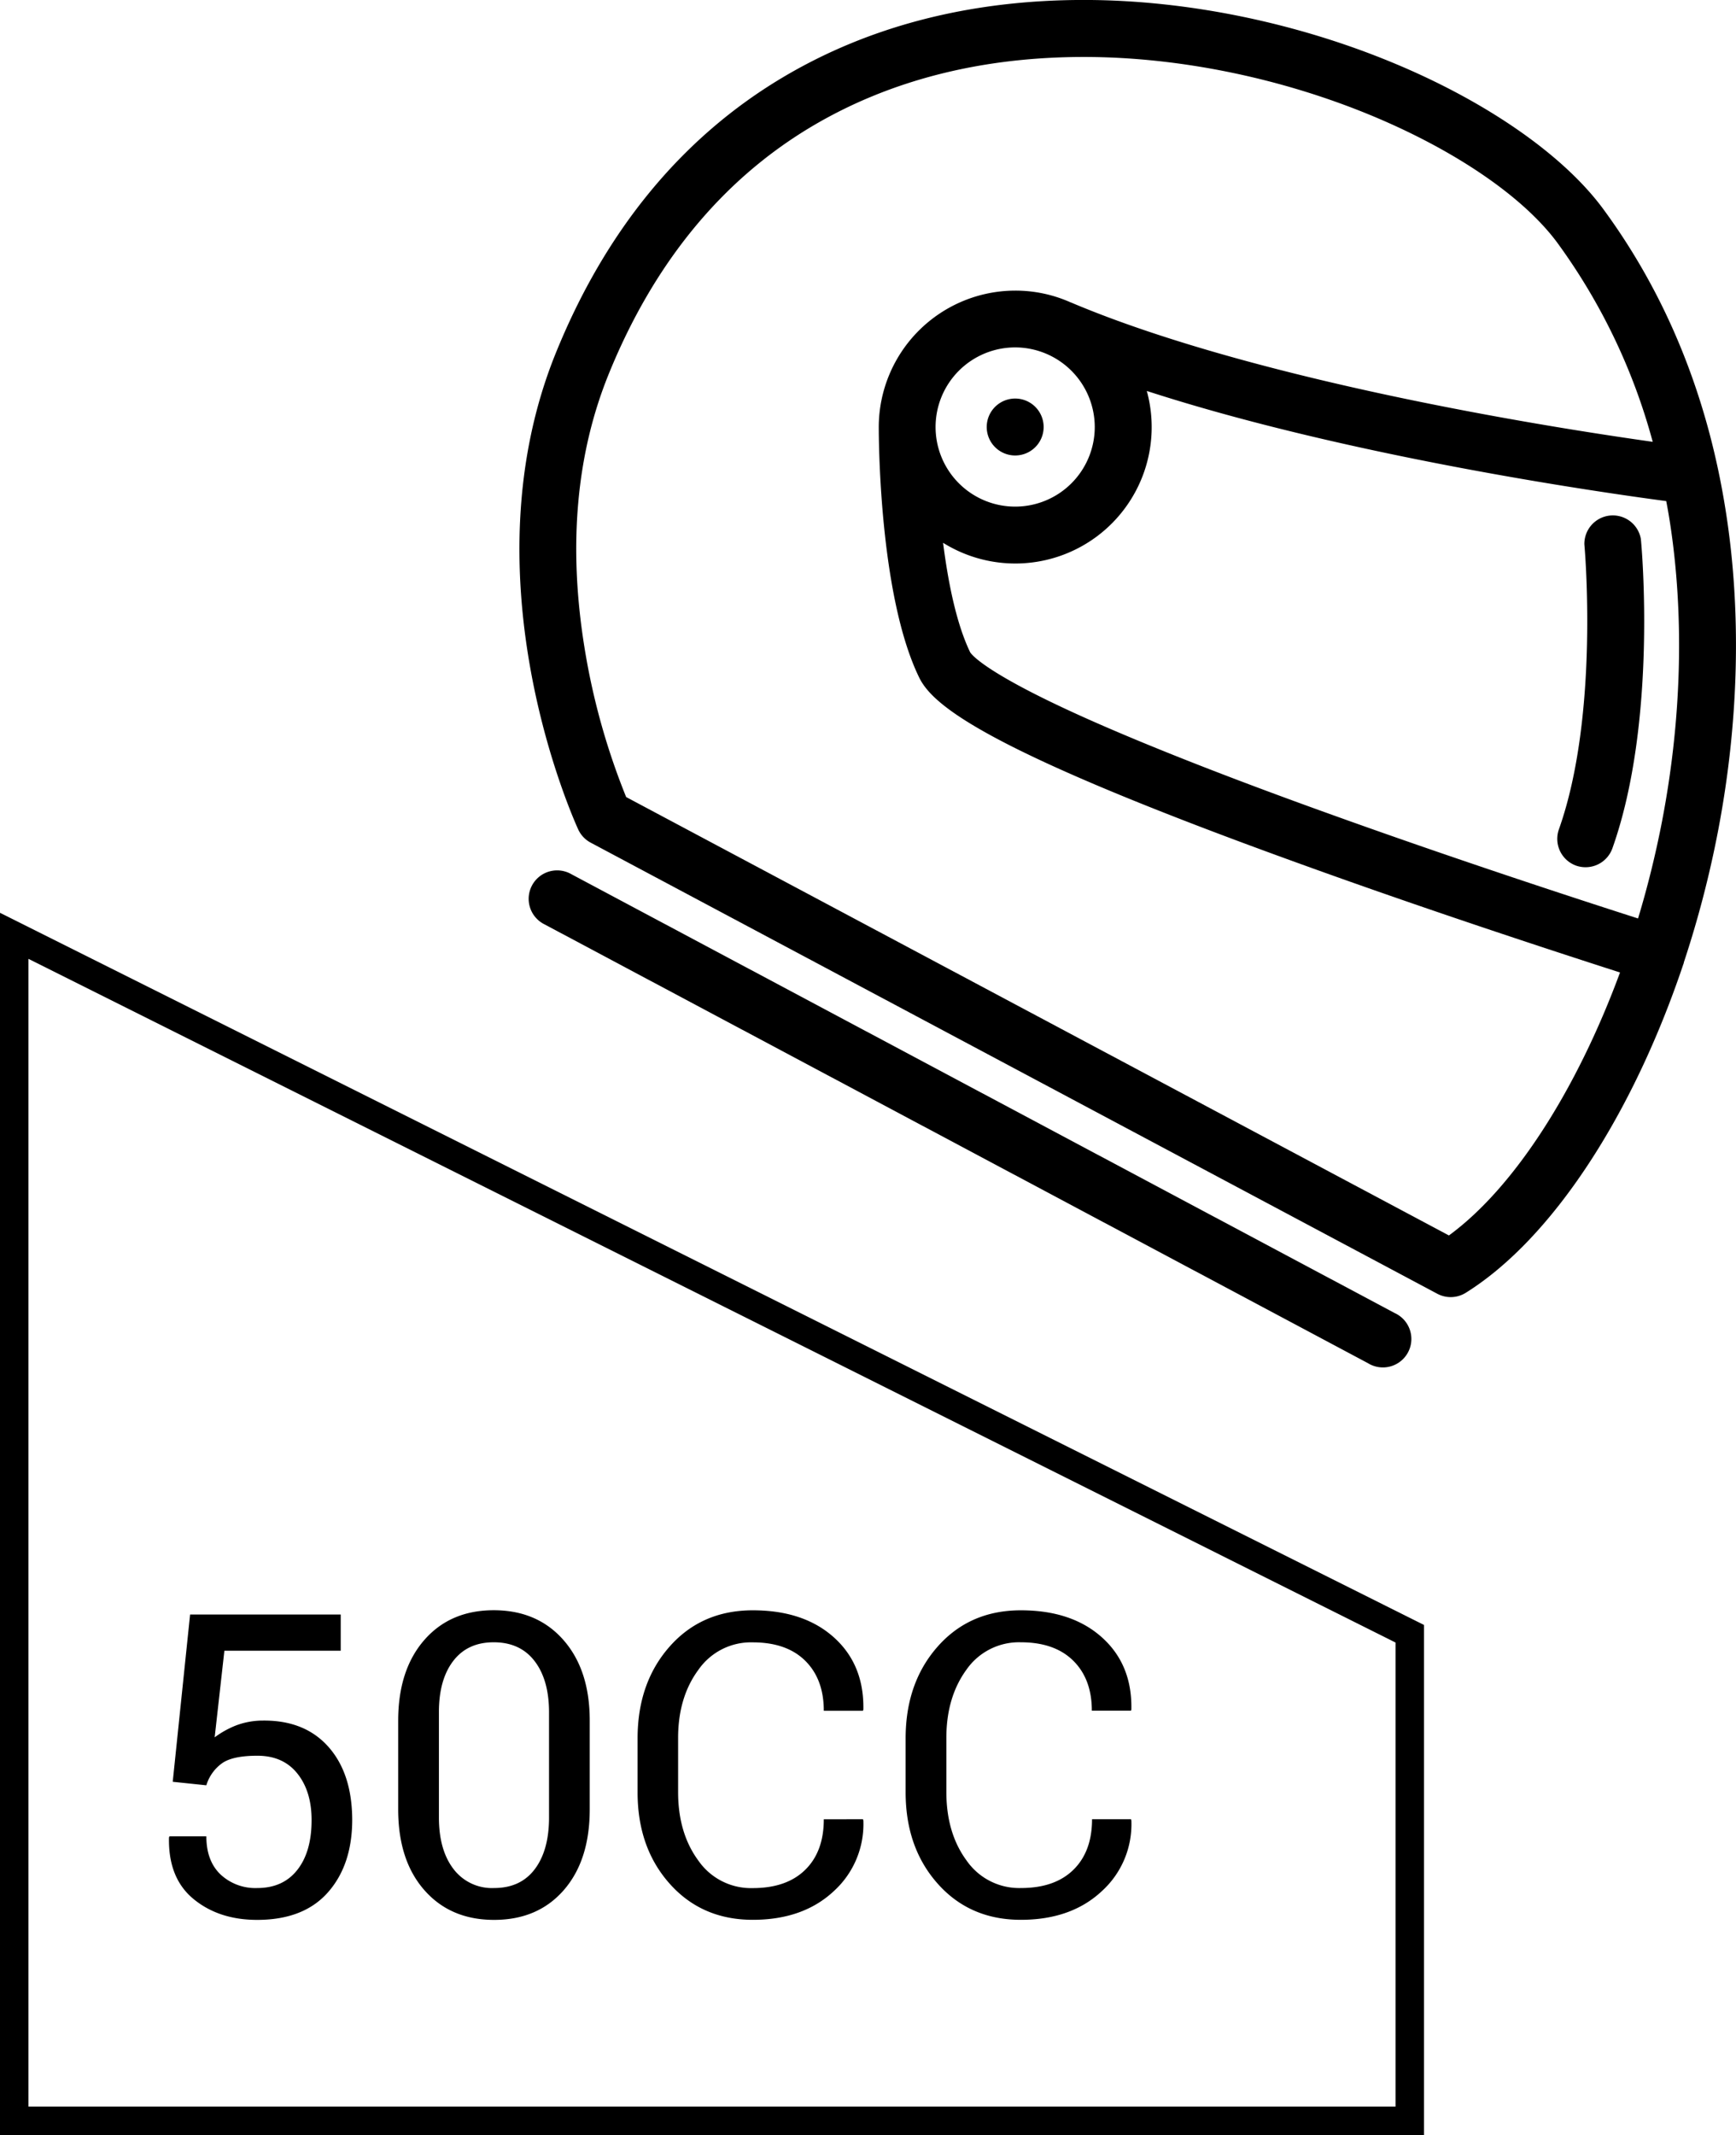
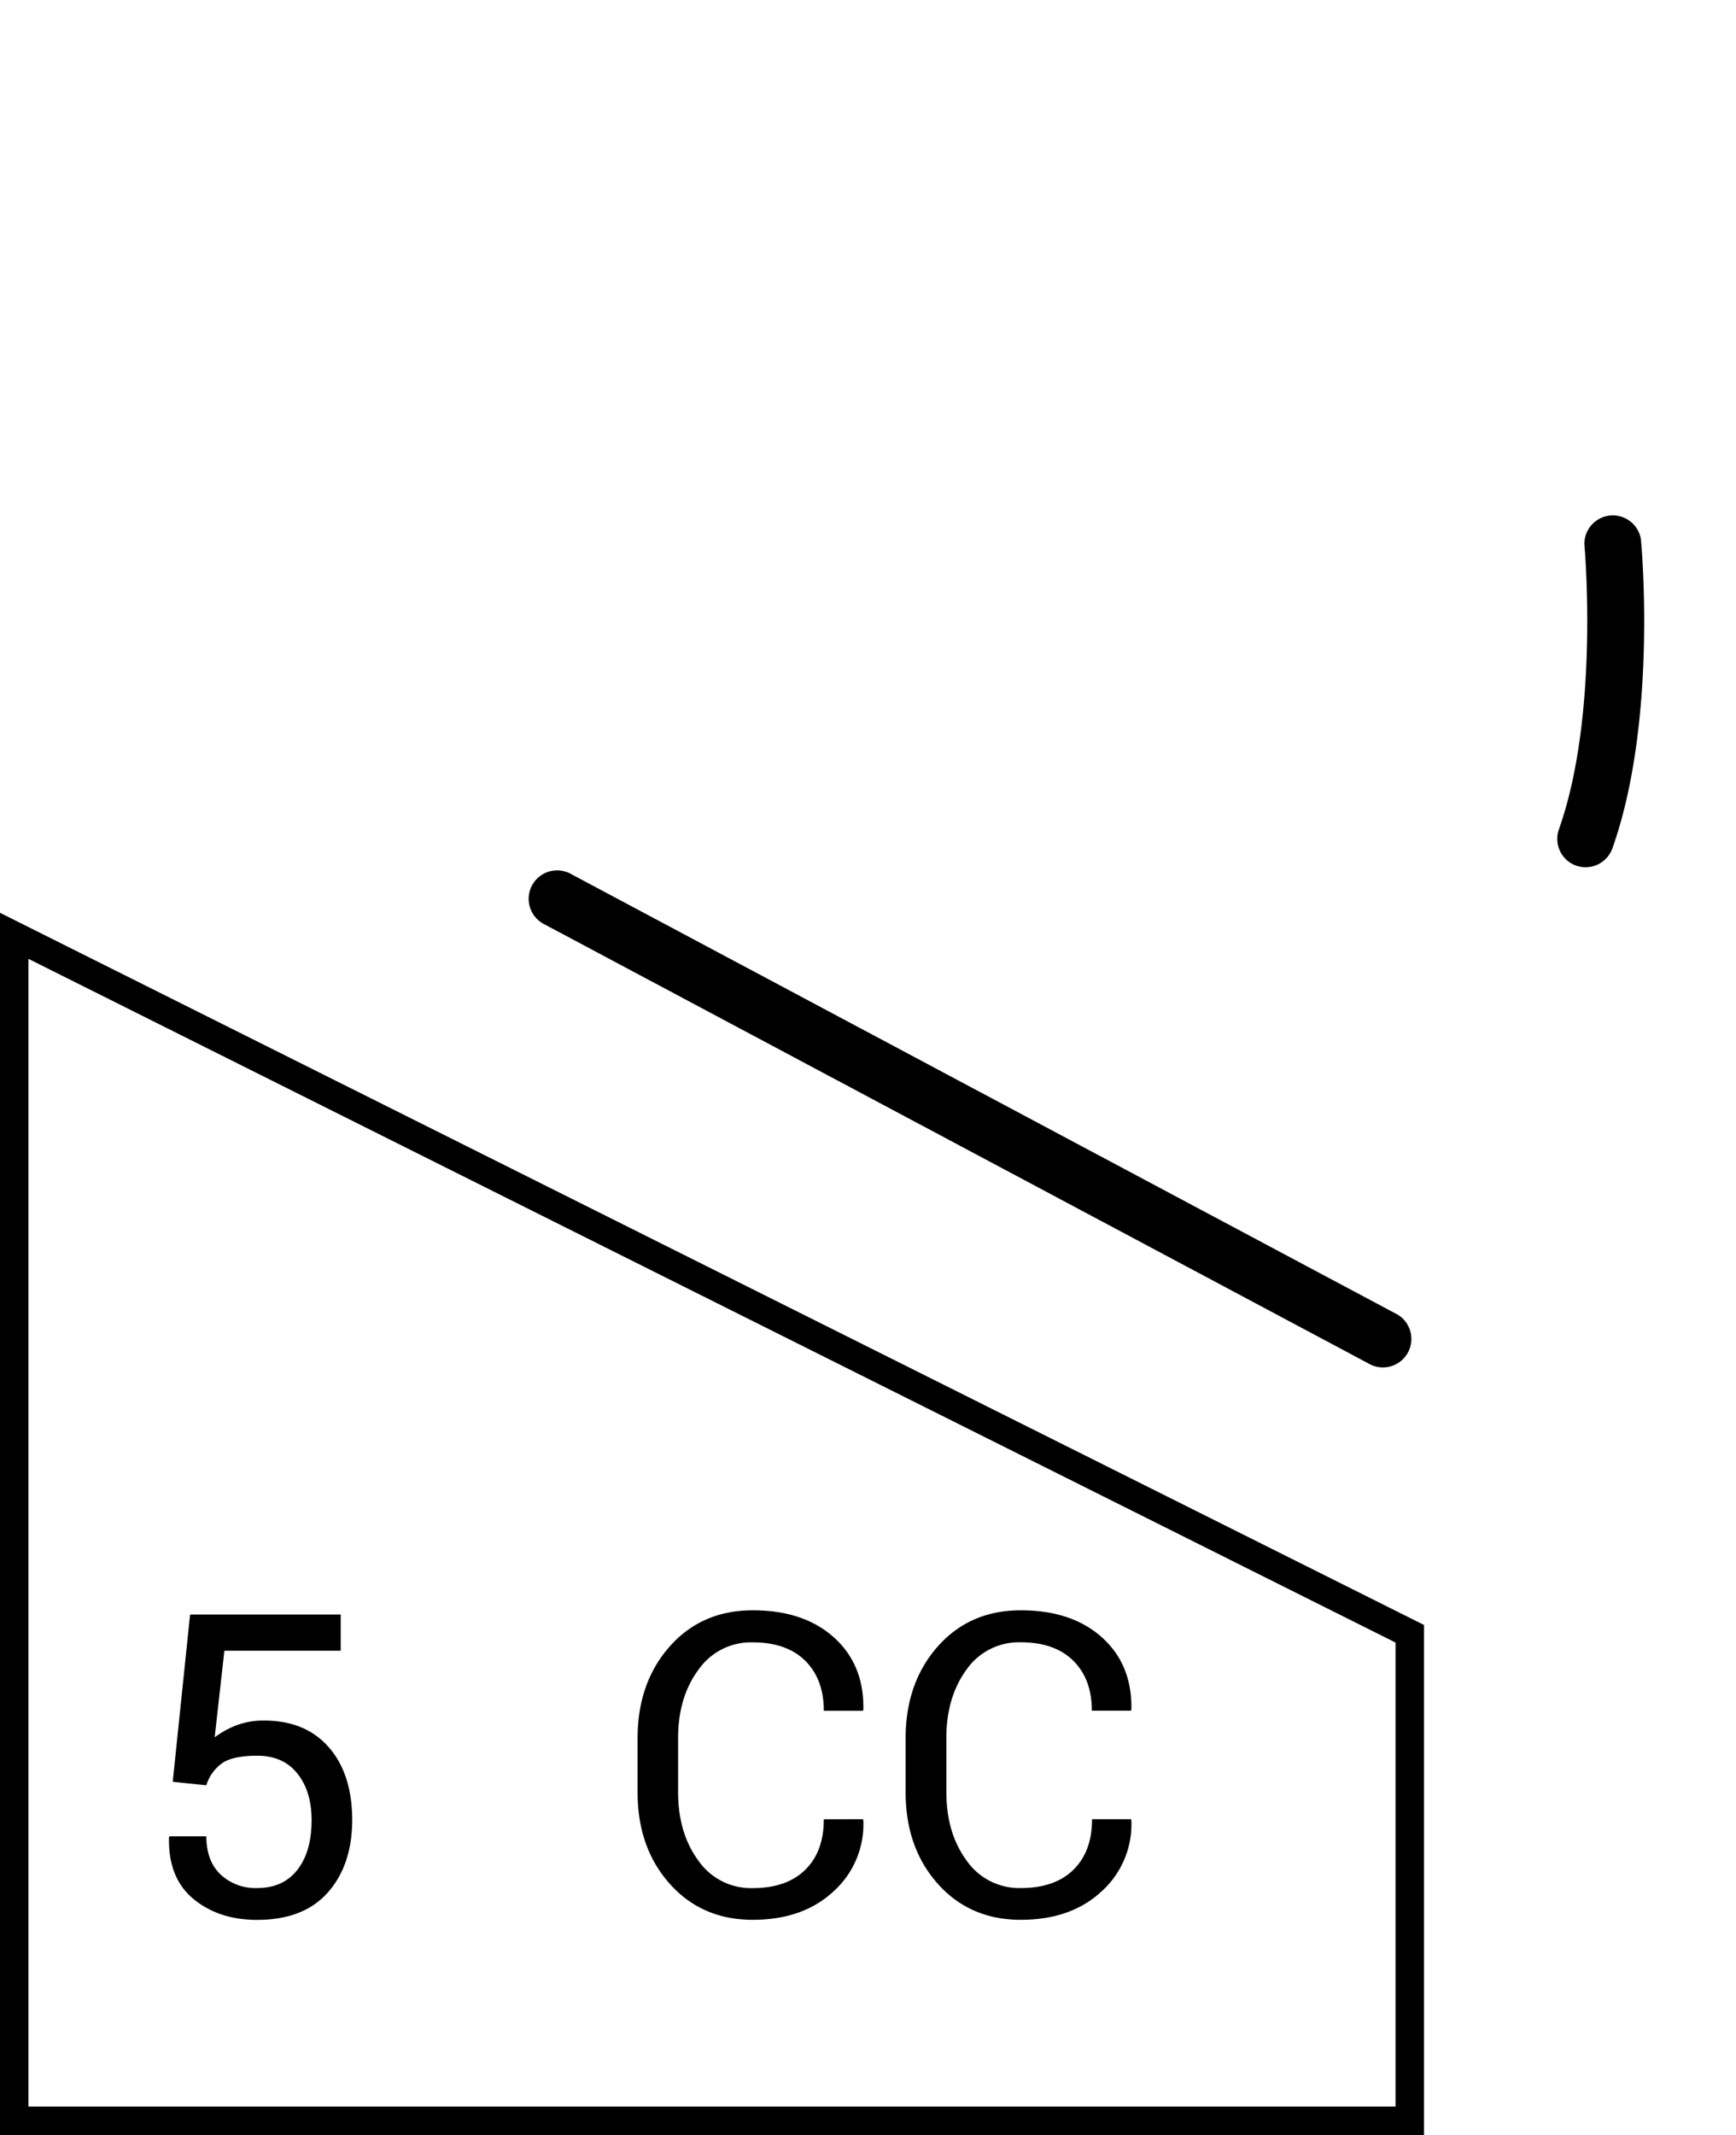
<svg xmlns="http://www.w3.org/2000/svg" id="Layer_1" data-name="Layer 1" viewBox="0 0 487.95 599.99">
  <title>moto-50</title>
-   <path d="M481.14,144.09c-5-32.37-16.65-61.07-34.5-85.33-11-14.95-32.17-29.78-58.07-40.67C360.86,6.43,329.64,0,300.64,0c-32,0-60.54,7.37-84.86,21.9-28.27,16.9-49.67,43-63.62,77.48-24.74,61.24,3.07,126.4,6.32,133.63A8,8,0,0,0,162,236.8L400,363.59a8,8,0,0,0,8-.28C432.37,348.09,455,313.12,469.14,271a2.7,2.7,0,0,0,.14-.4.76.76,0,0,0,0-.11,294,294,0,0,0,9.61-36.88C484.75,203.13,485.53,172.18,481.14,144.09ZM403.26,347.2,172,224a193.87,193.87,0,0,1-11.79-42.49c-4.5-28.26-2.21-53.86,6.78-76.12,12.61-31.2,31.78-54.67,57-69.73,21.8-13,47.59-19.64,76.65-19.64,26.91,0,55.94,6,81.73,16.83,23.31,9.81,42,22.71,51.38,35.41a169.62,169.62,0,0,1,26.79,55.91c-11.44-1.61-30.36-4.49-52.15-8.63C361.71,106.68,323.19,96.11,297,85c-.1,0-.21-.08-.31-.12a38,38,0,0,0-15.31-3.2A38.41,38.41,0,0,0,243,119.93V120h0c0,2.24,0,47.12,11.36,70.41,4,8.23,20,21,108.56,52.89,36.63,13.23,72.88,25,88.43,30C439.21,306.22,421.66,333.73,403.26,347.2Zm62.08-200.65c4.1,26.3,3.36,55.35-2.13,84a274.61,274.61,0,0,1-6.79,27.57c-15.14-4.85-50.69-16.41-86.85-29.43-27.84-10-50.55-18.93-67.51-26.47-28.78-12.81-32.93-18.2-33.36-18.89-3.88-8-6.21-19.66-7.62-30.78a38.33,38.33,0,0,0,57.26-42.67c56,18.15,125.57,28.23,146,30.95Q464.89,143.69,465.34,146.55ZM303.71,120a22.37,22.37,0,1,1-22.37-22.36A22.4,22.4,0,0,1,303.71,120Z" transform="translate(4 -0.01)" />
-   <path d="M275.69,125.67a8,8,0,1,0,0-11.32A8,8,0,0,0,275.69,125.67Z" transform="translate(4 -0.01)" />
  <path d="M439,243.27a8.11,8.11,0,0,0,2.68.45,8,8,0,0,0,7.53-5.32c12.67-35.65,8.22-84.85,8-86.92A8,8,0,0,0,441.33,153c.05.48,4.31,47.79-7.16,80.08A8,8,0,0,0,439,243.27Z" transform="translate(4 -0.01)" />
  <path d="M388,369,156.62,245.69a8,8,0,1,0-7.52,14.11L380.49,383.09A8,8,0,1,0,388,369Z" transform="translate(4 -0.01)" />
  <path d="M396.25,600H-4V256.53L396.25,456.66ZM4,592H388.25V461.6L4,269.47Z" transform="translate(4 -0.01)" />
  <path d="M44.55,500.73l4.88-47H91.77v10.17H59.07l-2.73,24.34a25.83,25.83,0,0,1,6-3.34,21.3,21.3,0,0,1,7.55-1.37q11.73-.12,18.39,7.35T95,511.36q0,12.72-6.83,20.45t-19.89,7.73q-10.76,0-17.89-5.87T43.5,516.42l.12-.35H54q0,6.91,4,10.72a14.32,14.32,0,0,0,10.31,3.8q7.26,0,11.27-5.11t4-14q0-8.07-4-13.07t-11.24-5c-4.5,0-7.75.67-9.76,2A11.8,11.8,0,0,0,54,501.72Z" transform="translate(4 -0.01)" />
-   <path d="M161.76,508.46q0,14.34-7.29,22.71t-19.6,8.37q-12.25,0-19.6-8.37t-7.35-22.71V483.6q0-14.24,7.29-22.65t19.54-8.43q12.31,0,19.67,8.43t7.34,22.65Zm-11.44-27.24q0-9.12-4.06-14.41t-11.51-5.28q-7.36,0-11.38,5.28t-4,14.41v29.56q0,9.12,4.1,14.47a13.56,13.56,0,0,0,11.41,5.34q7.44,0,11.44-5.31t4-14.5Z" transform="translate(4 -0.01)" />
  <path d="M238.55,511.25l.12.35a25.41,25.41,0,0,1-8.37,19.92q-8.6,8-22.71,8-14.34,0-23.38-10.17t-9-25.79v-15q0-15.63,9-25.82t23.38-10.2q14.35,0,22.83,7.64t8.25,20.24l-.12.35h-11q0-8.88-5.22-14.05t-14.76-5.17a18,18,0,0,0-15.27,7.72q-5.7,7.72-5.7,19.17v15.16q0,11.56,5.7,19.29a18,18,0,0,0,15.27,7.72q9.53,0,14.76-5.14t5.22-14.2Z" transform="translate(4 -0.01)" />
  <path d="M313.89,511.25l.11.35a25.37,25.37,0,0,1-8.36,19.92q-8.59,8-22.71,8-14.35,0-23.38-10.17t-9-25.79v-15q0-15.63,9-25.82t23.38-10.2q14.34,0,22.83,7.64T314,480.4l-.11.35h-11q0-8.88-5.23-14.05t-14.75-5.17a18,18,0,0,0-15.28,7.72Q262,477,262,488.42v15.16q0,11.56,5.69,19.29a18,18,0,0,0,15.28,7.72q9.52,0,14.75-5.14t5.23-14.2Z" transform="translate(4 -0.01)" />
</svg>